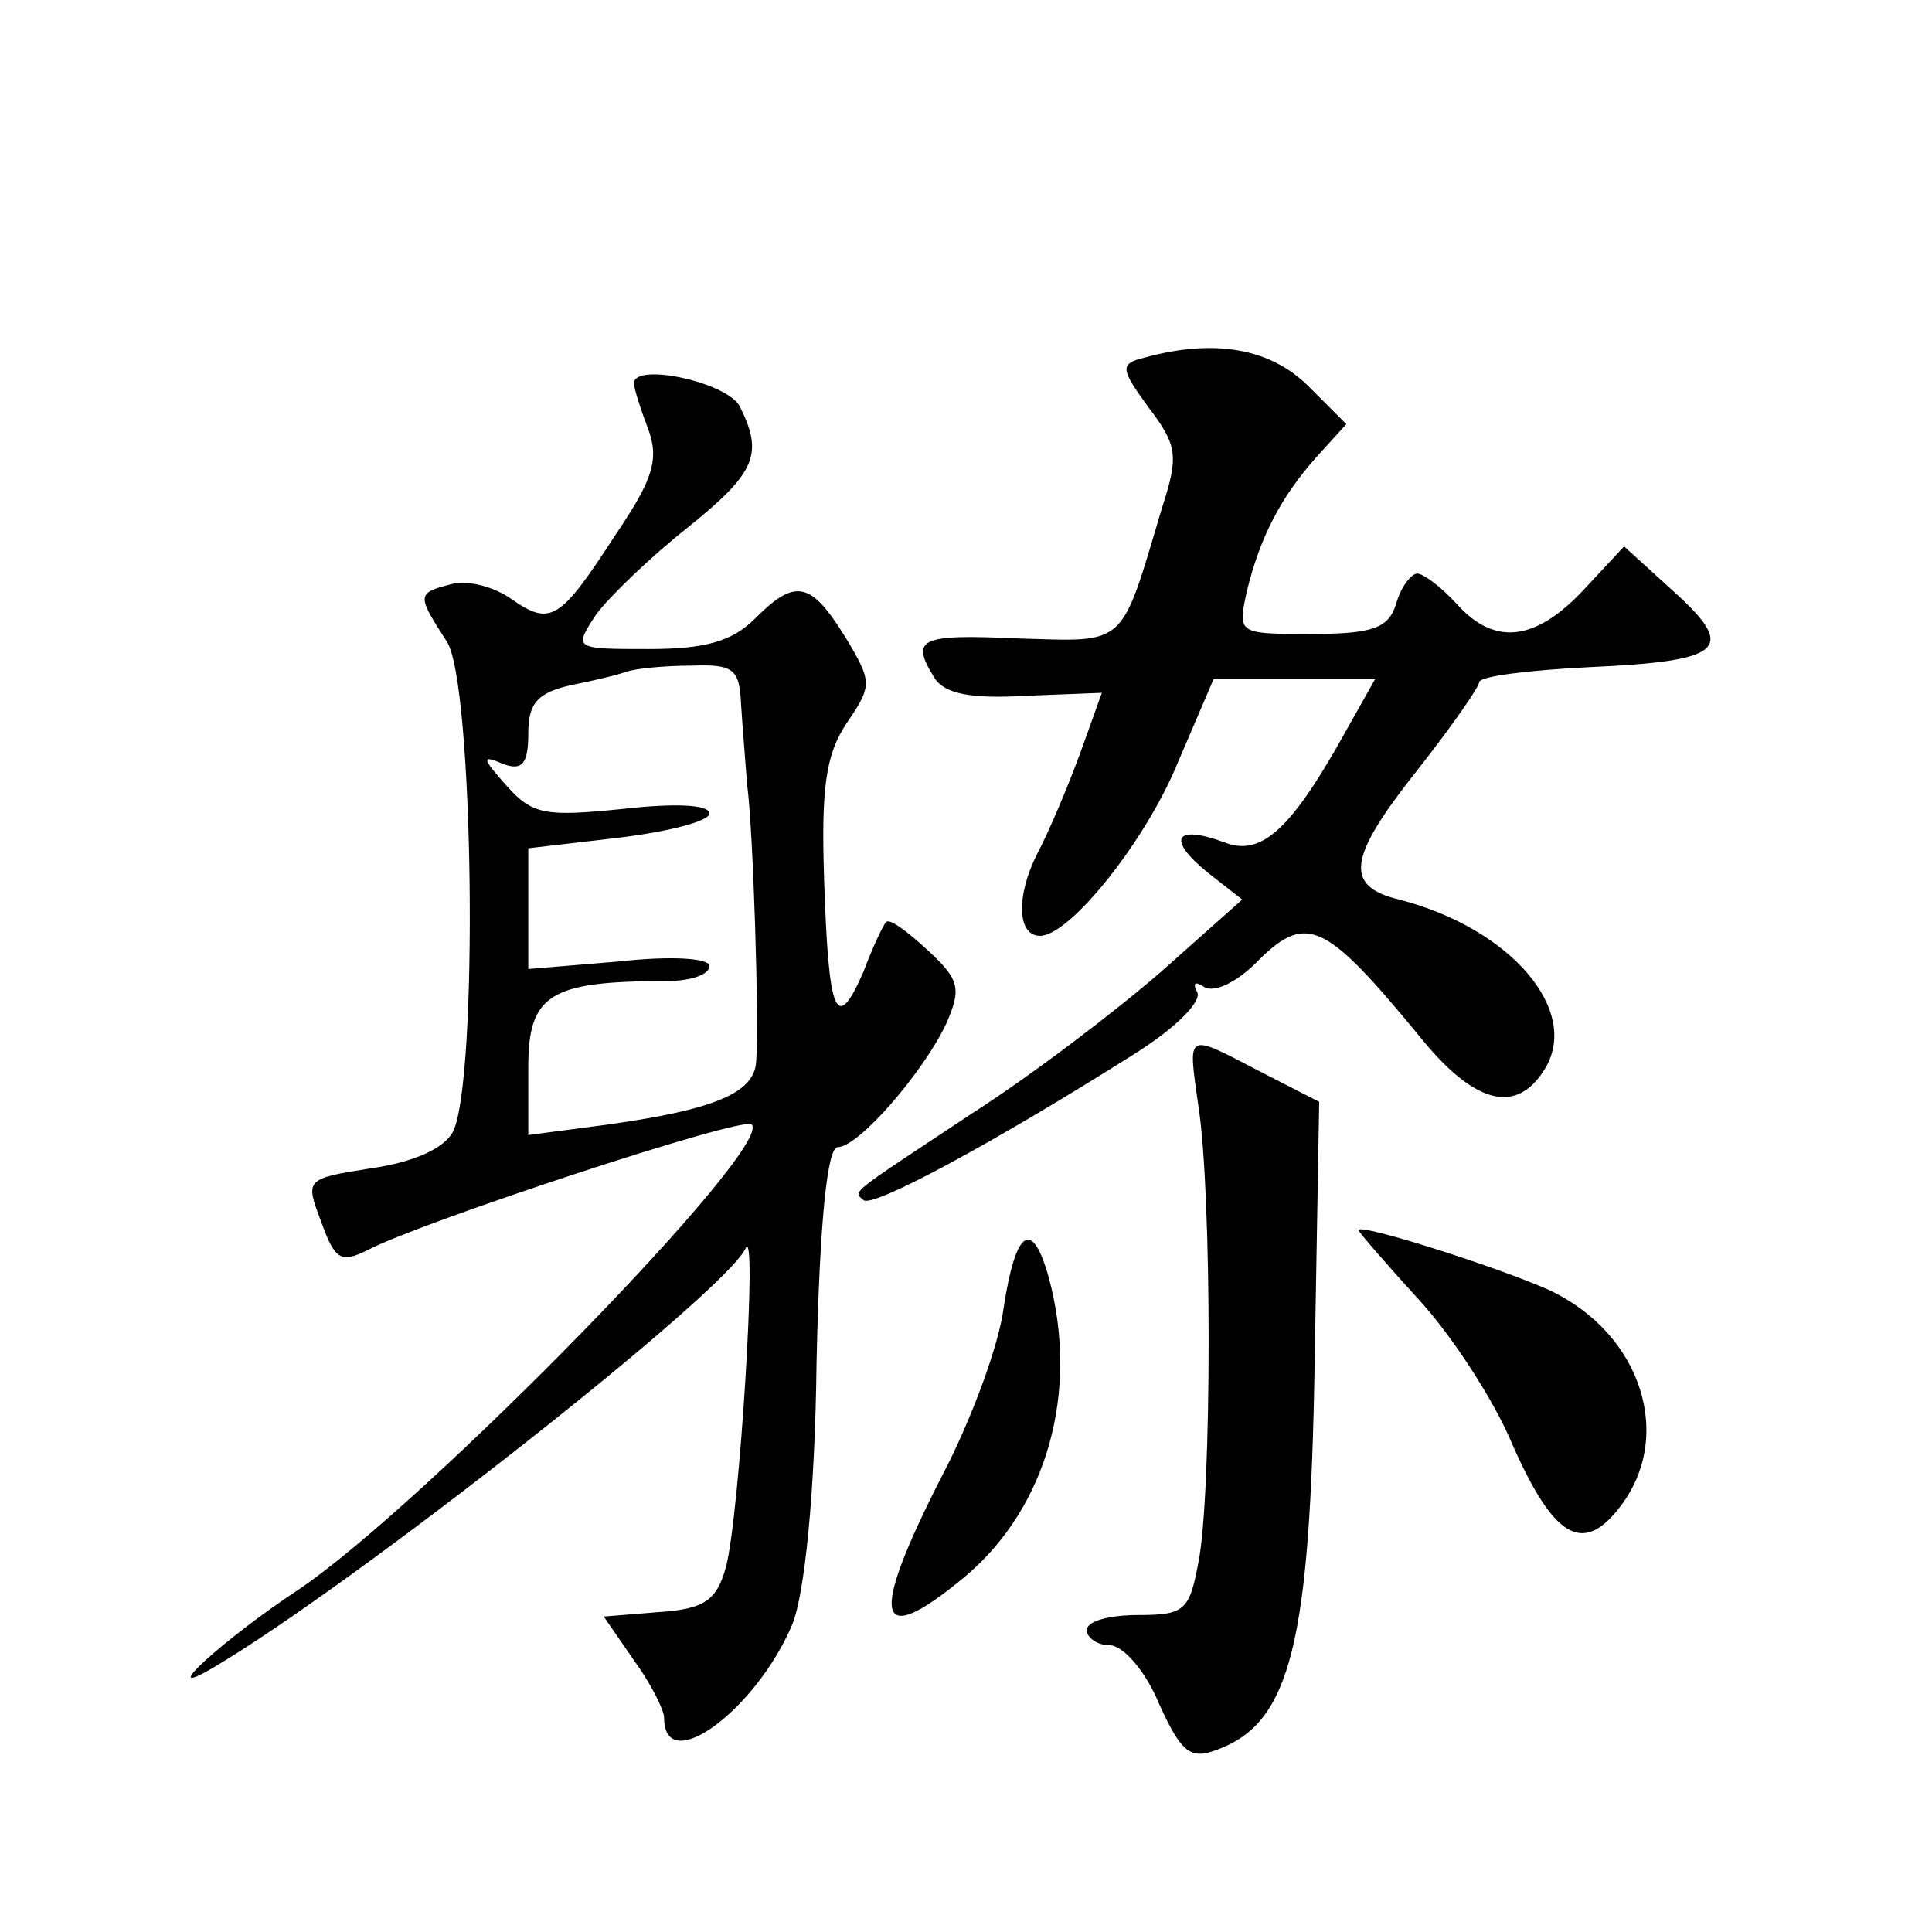
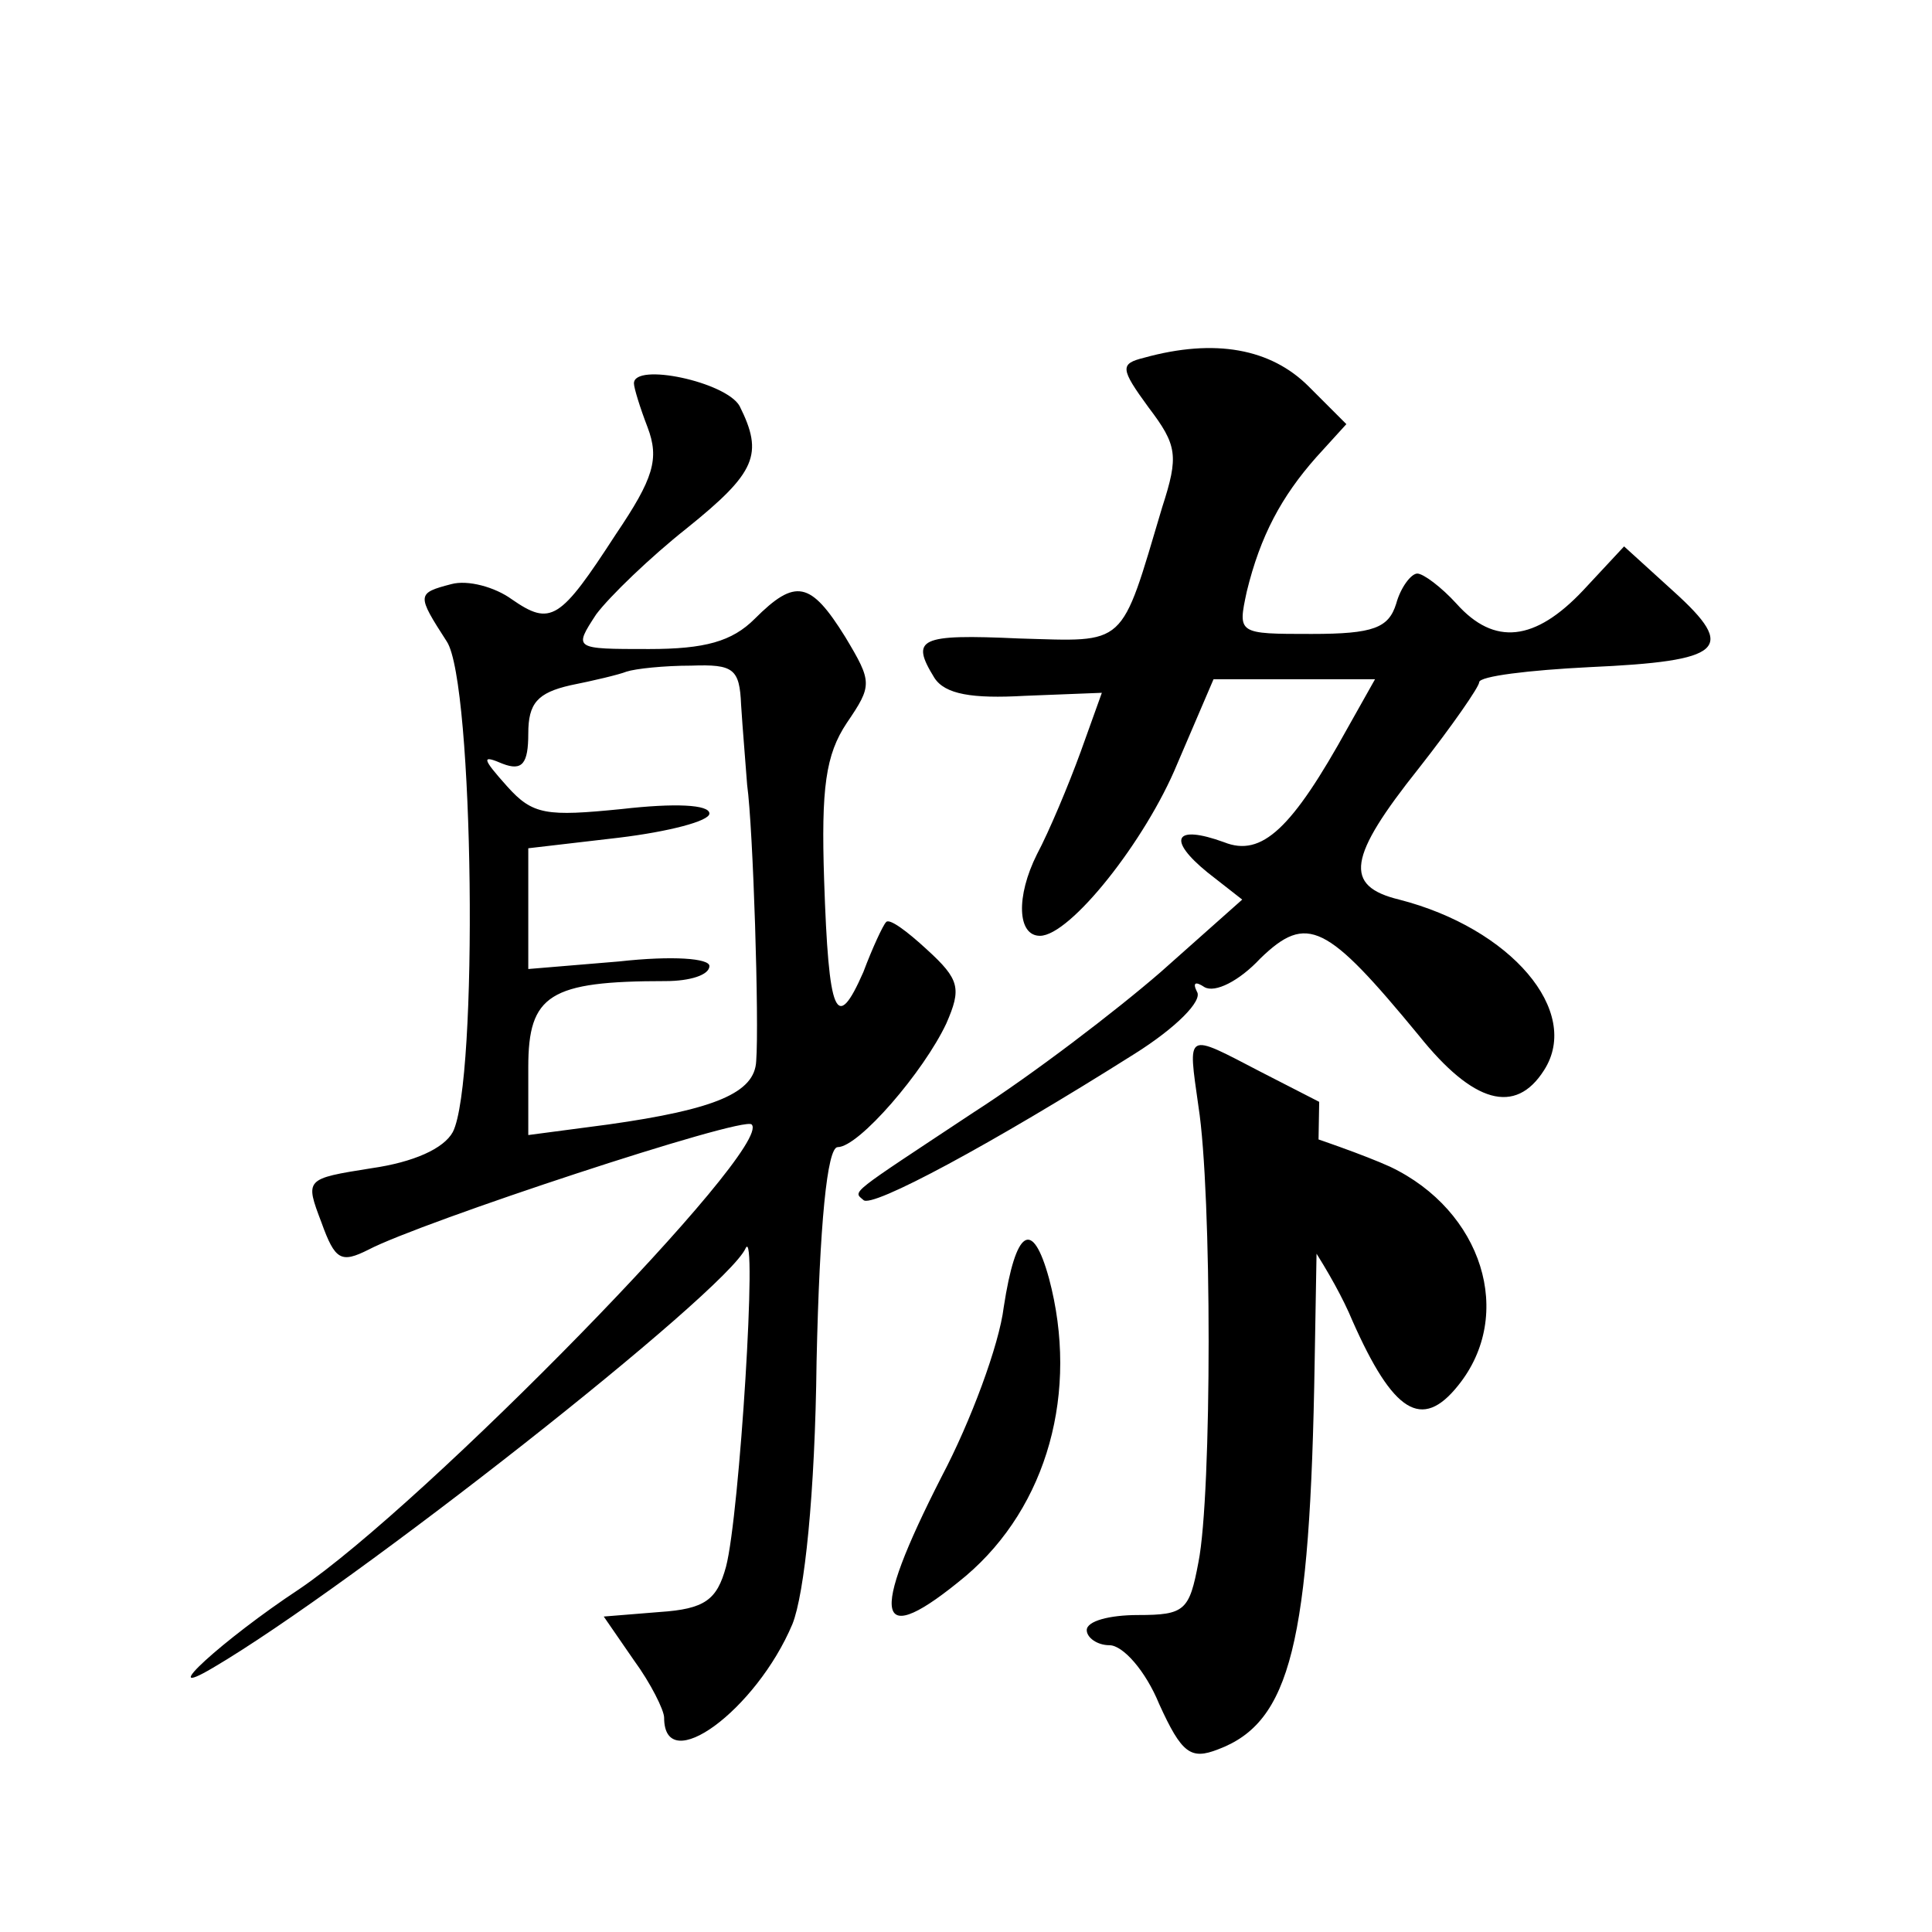
<svg xmlns="http://www.w3.org/2000/svg" version="1.0" width="128pt" height="128pt" viewBox="0 0 128 128" preserveAspectRatio="xMidYMid meet">
  <g transform="translate(0,128) scale(0.1,-0.1)" fill="#0" stroke="none">
-     <path d="M758 1043 c-16 -4 -16 -7 3 -33 19 -25 20 -32 9 -66 -28 -94 -23 -89 -95 -87 -66 3 -72 0 -56 -26 7 -11 25 -14 60 -12 l51 2 -14 -39 c-8 -22 -21 -53 -29 -68 -14 -28 -13 -54 2 -54 20 0 70 63 91 114 l24 56 53 0 54 0 -18 -32 c-37 -67 -57 -86 -82 -76 -33 12 -38 2 -11 -20 l23 -18 -54 -48 c-30 -26 -85 -68 -124 -93 -83 -55 -80 -52 -73 -58 5 -6 85 37 180 97 27 17 45 35 41 41 -3 6 -1 7 5 3 7 -4 23 4 37 19 31 30 44 23 105 -51 36 -45 64 -53 83 -23 25 39 -22 94 -96 113 -37 9 -34 28 13 87 22 28 40 54 40 57 0 4 33 8 73 10 89 4 98 12 56 50 l-33 30 -27 -29 c-32 -34 -59 -37 -84 -9 -10 11 -22 20 -26 20 -4 0 -11 -9 -14 -20 -5 -16 -15 -20 -56 -20 -49 0 -49 0 -43 28 9 37 23 63 46 89 l20 22 -25 25 c-25 25 -62 32 -109 19z M420 1026 c0 -3 4 -16 9 -29 8 -21 4 -34 -21 -71 -37 -57 -43 -61 -69 -43 -11 8 -29 13 -40 10 -23 -6 -23 -7 -3 -38 18 -27 21 -292 4 -325 -6 -11 -26 -20 -54 -24 -44 -7 -44 -7 -33 -36 9 -25 13 -27 31 -18 34 18 249 89 254 83 15 -15 -217 -252 -300 -308 -50 -33 -96 -75 -57 -52 92 54 340 249 353 278 8 17 -4 -177 -13 -211 -6 -22 -14 -28 -44 -30 l-37 -3 20 -29 c11 -15 20 -33 20 -38 0 -40 61 5 85 62 8 20 15 86 16 174 2 91 7 142 14 142 14 0 57 50 72 82 10 23 9 29 -13 49 -13 12 -25 21 -27 18 -2 -2 -9 -17 -15 -33 -18 -41 -23 -29 -26 61 -2 61 1 83 15 104 17 25 17 27 -1 57 -23 37 -33 39 -60 12 -15 -15 -33 -20 -70 -20 -50 0 -50 0 -35 23 9 12 36 38 60 57 46 37 51 49 35 81 -9 16 -70 29 -70 15z m71 -213 c1 -16 3 -39 4 -53 4 -29 8 -157 6 -183 -1 -21 -27 -32 -98 -42 l-53 -7 0 45 c0 48 14 57 91 57 16 0 29 4 29 10 0 5 -24 7 -60 3 l-60 -5 0 40 0 40 60 7 c33 4 60 11 60 16 0 6 -23 7 -58 3 -50 -5 -59 -4 -76 15 -17 19 -17 21 -3 15 13 -5 17 0 17 20 0 20 6 27 28 32 15 3 32 7 37 9 6 2 25 4 43 4 28 1 32 -2 33 -26z M794 547 c9 -57 9 -257 0 -302 -6 -32 -9 -35 -40 -35 -19 0 -34 -4 -34 -10 0 -5 7 -10 15 -10 9 0 24 -17 33 -39 15 -33 21 -37 39 -30 48 18 61 70 64 257 l3 172 -39 20 c-50 26 -48 27 -41 -23z M900 465 c0 -1 18 -22 40 -46 22 -24 50 -67 62 -96 27 -61 46 -73 70 -43 38 47 16 116 -45 145 -33 15 -127 45 -127 40z M665 414 c-3 -25 -22 -76 -41 -112 -49 -96 -44 -116 16 -66 54 46 75 122 55 197 -11 40 -22 33 -30 -19z" />
+     <path d="M758 1043 c-16 -4 -16 -7 3 -33 19 -25 20 -32 9 -66 -28 -94 -23 -89 -95 -87 -66 3 -72 0 -56 -26 7 -11 25 -14 60 -12 l51 2 -14 -39 c-8 -22 -21 -53 -29 -68 -14 -28 -13 -54 2 -54 20 0 70 63 91 114 l24 56 53 0 54 0 -18 -32 c-37 -67 -57 -86 -82 -76 -33 12 -38 2 -11 -20 l23 -18 -54 -48 c-30 -26 -85 -68 -124 -93 -83 -55 -80 -52 -73 -58 5 -6 85 37 180 97 27 17 45 35 41 41 -3 6 -1 7 5 3 7 -4 23 4 37 19 31 30 44 23 105 -51 36 -45 64 -53 83 -23 25 39 -22 94 -96 113 -37 9 -34 28 13 87 22 28 40 54 40 57 0 4 33 8 73 10 89 4 98 12 56 50 l-33 30 -27 -29 c-32 -34 -59 -37 -84 -9 -10 11 -22 20 -26 20 -4 0 -11 -9 -14 -20 -5 -16 -15 -20 -56 -20 -49 0 -49 0 -43 28 9 37 23 63 46 89 l20 22 -25 25 c-25 25 -62 32 -109 19z M420 1026 c0 -3 4 -16 9 -29 8 -21 4 -34 -21 -71 -37 -57 -43 -61 -69 -43 -11 8 -29 13 -40 10 -23 -6 -23 -7 -3 -38 18 -27 21 -292 4 -325 -6 -11 -26 -20 -54 -24 -44 -7 -44 -7 -33 -36 9 -25 13 -27 31 -18 34 18 249 89 254 83 15 -15 -217 -252 -300 -308 -50 -33 -96 -75 -57 -52 92 54 340 249 353 278 8 17 -4 -177 -13 -211 -6 -22 -14 -28 -44 -30 l-37 -3 20 -29 c11 -15 20 -33 20 -38 0 -40 61 5 85 62 8 20 15 86 16 174 2 91 7 142 14 142 14 0 57 50 72 82 10 23 9 29 -13 49 -13 12 -25 21 -27 18 -2 -2 -9 -17 -15 -33 -18 -41 -23 -29 -26 61 -2 61 1 83 15 104 17 25 17 27 -1 57 -23 37 -33 39 -60 12 -15 -15 -33 -20 -70 -20 -50 0 -50 0 -35 23 9 12 36 38 60 57 46 37 51 49 35 81 -9 16 -70 29 -70 15z m71 -213 c1 -16 3 -39 4 -53 4 -29 8 -157 6 -183 -1 -21 -27 -32 -98 -42 l-53 -7 0 45 c0 48 14 57 91 57 16 0 29 4 29 10 0 5 -24 7 -60 3 l-60 -5 0 40 0 40 60 7 c33 4 60 11 60 16 0 6 -23 7 -58 3 -50 -5 -59 -4 -76 15 -17 19 -17 21 -3 15 13 -5 17 0 17 20 0 20 6 27 28 32 15 3 32 7 37 9 6 2 25 4 43 4 28 1 32 -2 33 -26z M794 547 c9 -57 9 -257 0 -302 -6 -32 -9 -35 -40 -35 -19 0 -34 -4 -34 -10 0 -5 7 -10 15 -10 9 0 24 -17 33 -39 15 -33 21 -37 39 -30 48 18 61 70 64 257 l3 172 -39 20 c-50 26 -48 27 -41 -23z c0 -1 18 -22 40 -46 22 -24 50 -67 62 -96 27 -61 46 -73 70 -43 38 47 16 116 -45 145 -33 15 -127 45 -127 40z M665 414 c-3 -25 -22 -76 -41 -112 -49 -96 -44 -116 16 -66 54 46 75 122 55 197 -11 40 -22 33 -30 -19z" />
  </g>
</svg>